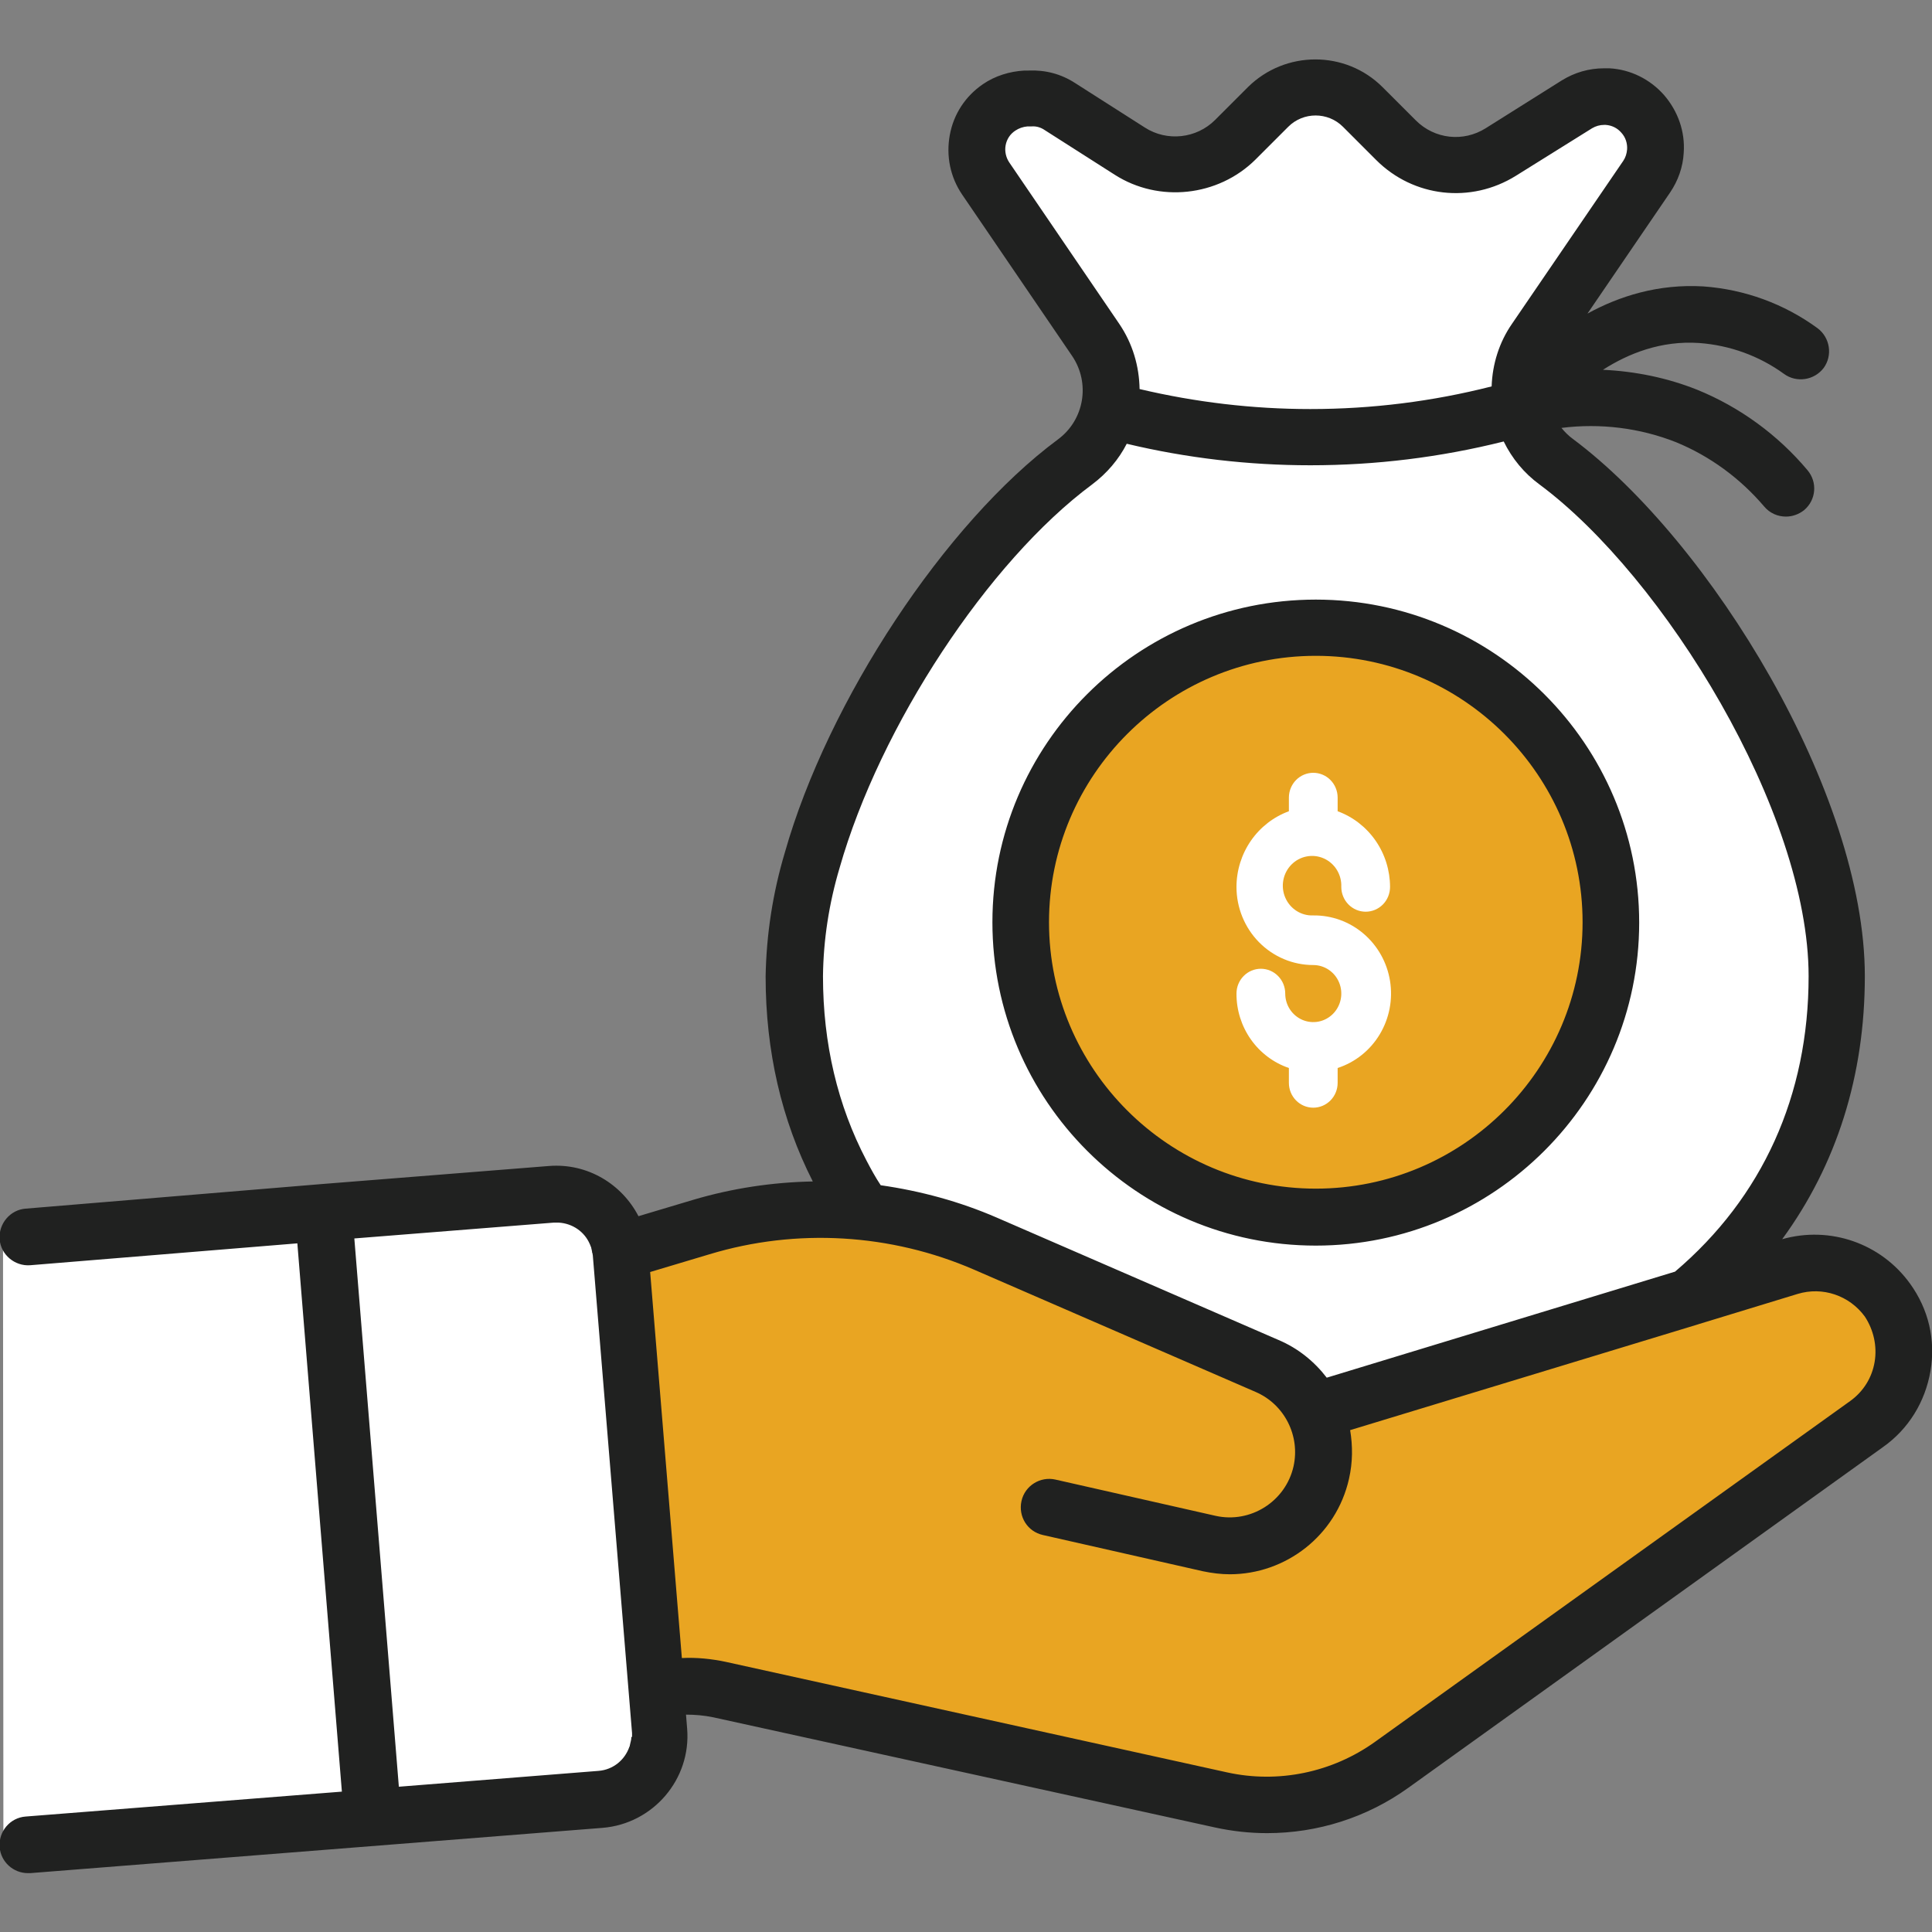
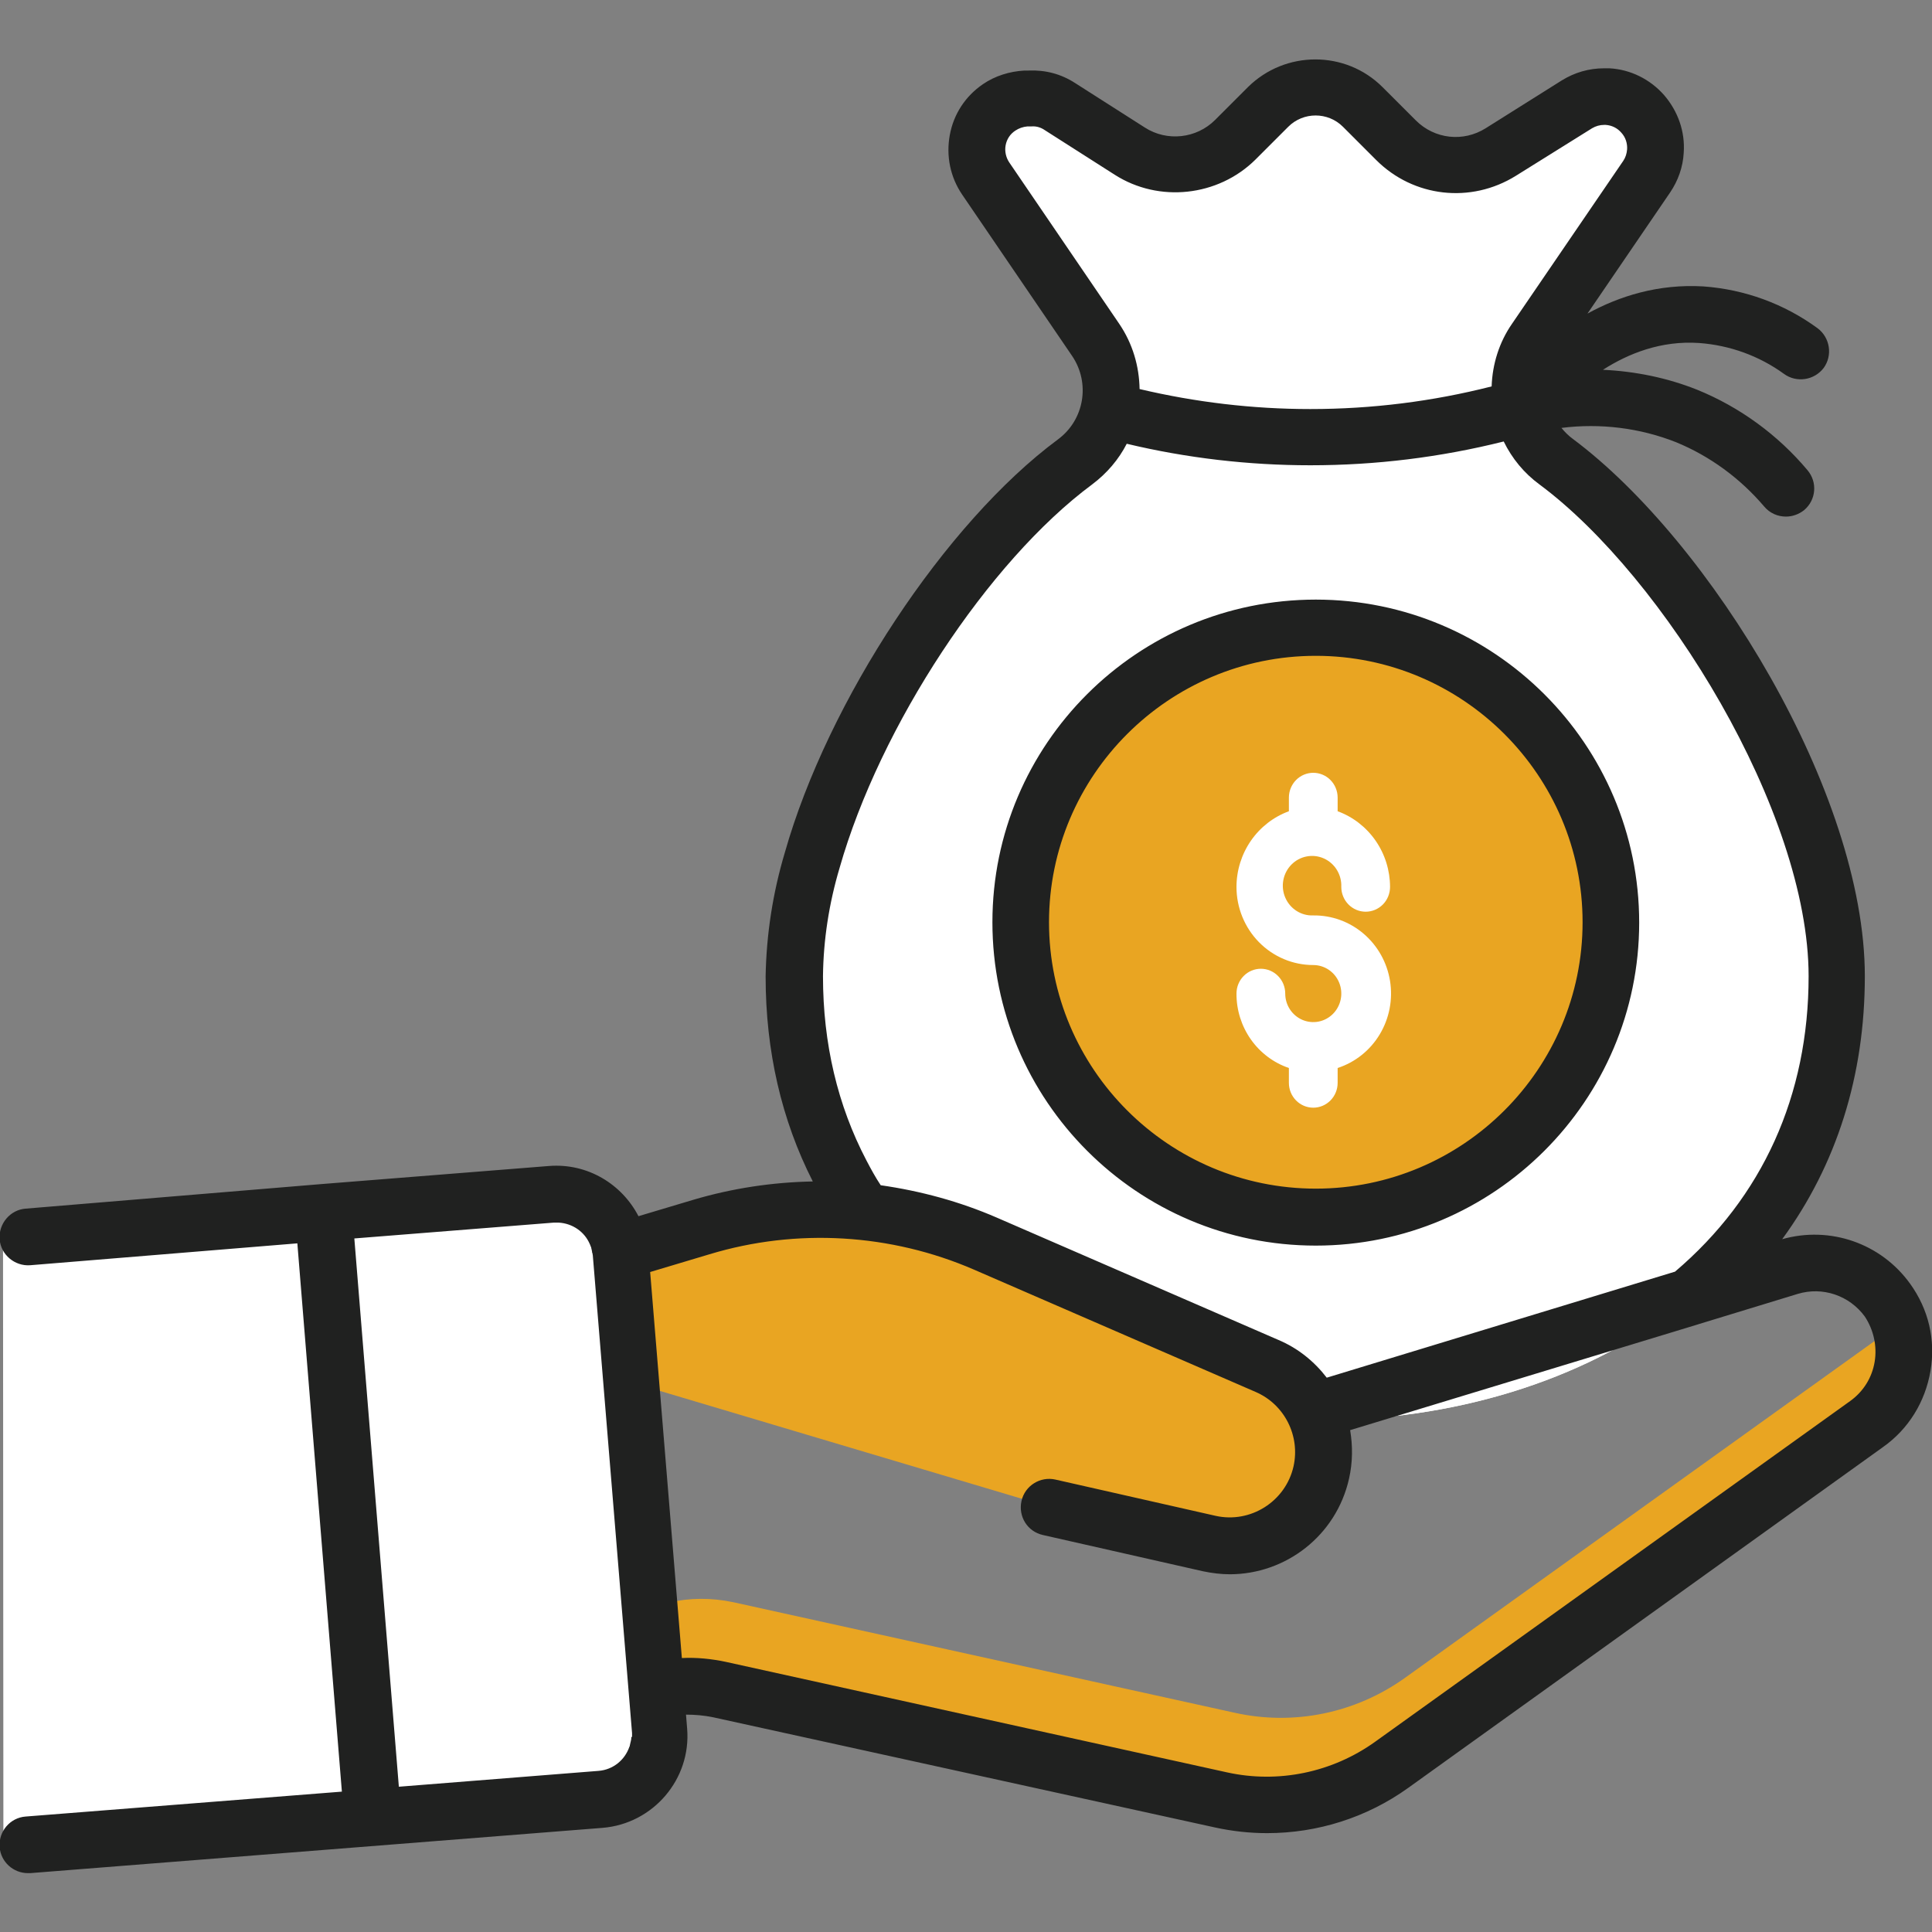
<svg xmlns="http://www.w3.org/2000/svg" width="119" height="119" viewBox="0 0 119 119" fill="none">
  <rect x="0" y="0" width="119" height="119" fill="#808080" stroke="none" />
  <g clip-path="url(#clip0_812_244)">
    <path d="M113.306 60.127C113.306 78.14 97.478 87.484 81.208 87.484C71.005 87.484 60.987 83.811 54.921 76.629C53.782 75.281 52.806 73.817 51.969 72.283C50.133 68.82 49.087 64.753 49.087 60.127C49.134 57.687 49.506 55.293 50.203 52.946C52.899 43.44 60.058 33.12 66.38 28.425C68.75 26.659 69.331 23.335 67.658 20.895L60.894 10.994C59.918 9.553 60.29 7.577 61.731 6.601C62.219 6.275 62.8 6.089 63.381 6.043L63.637 6.02C64.288 5.996 64.939 6.159 65.473 6.508L69.773 9.297C71.841 10.622 74.538 10.319 76.257 8.6L78.28 6.578C79.883 4.974 82.486 4.974 84.113 6.578L86.159 8.623C87.879 10.343 90.552 10.645 92.62 9.343L97.315 6.415C97.826 6.089 98.407 5.927 98.988 5.927C99.058 5.927 99.128 5.927 99.198 5.927C100.941 6.043 102.266 7.554 102.149 9.274C102.103 9.831 101.917 10.389 101.615 10.854L94.735 20.918C93.062 23.358 93.643 26.705 96.013 28.448C103.985 34.375 113.306 49.273 113.306 60.127Z" fill="white" />
    <path d="M79.233 8.623C80.953 10.343 83.625 10.645 85.694 9.343L86.438 8.879C86.345 8.786 86.252 8.716 86.159 8.623L84.114 6.578C82.51 4.974 79.907 4.974 78.28 6.578L77.745 7.112L79.233 8.623ZM96.013 28.448C93.643 26.682 93.062 23.358 94.735 20.918L101.592 10.877C102.568 9.436 102.196 7.484 100.755 6.485C100.29 6.159 99.732 5.973 99.174 5.95C99.105 5.95 99.035 5.95 98.965 5.95C98.361 5.95 97.803 6.113 97.292 6.438L94.968 7.902C95.386 8.879 95.27 10.017 94.665 10.901L87.832 20.918C86.159 23.358 86.74 26.705 89.111 28.448C97.083 34.375 106.403 49.273 106.403 60.127C106.403 76.862 92.76 86.112 77.768 87.344C78.907 87.437 80.069 87.484 81.231 87.484C97.501 87.484 113.329 78.14 113.329 60.127C113.306 49.273 103.986 34.375 96.013 28.448ZM62.87 9.297C64.823 10.552 67.333 10.366 69.099 8.855L65.496 6.554C64.939 6.206 64.311 6.02 63.66 6.066H63.382C62.196 6.113 61.15 6.81 60.639 7.879L62.87 9.297Z" fill="white" />
    <path d="M37.583 104.985C36.258 104.706 34.91 104.706 33.608 105.008L28.077 106.286L27.751 107.96L39.163 105.31L37.583 104.985Z" fill="#F9BD81" />
-     <path d="M27.728 107.053L40.511 104.078C41.813 103.776 43.184 103.776 44.486 104.055L75.374 110.865C79.023 111.679 82.859 110.888 85.88 108.704L115.142 87.716C116.676 86.624 117.536 84.811 117.42 82.951C117.234 79.93 114.654 77.629 111.632 77.792C111.191 77.815 110.772 77.885 110.354 78.024L69.517 90.459L33.19 78.628L27.728 107.053Z" fill="#E9A522" />
    <path d="M117.025 81.162C116.699 81.603 116.281 82.022 115.816 82.347L86.554 103.335C83.509 105.52 79.698 106.31 76.049 105.496L45.16 98.686C43.835 98.407 42.487 98.407 41.185 98.71L28.774 101.592L27.728 107.054L40.511 104.079C41.813 103.776 43.184 103.776 44.486 104.055L75.374 110.865C79.023 111.679 82.859 110.888 85.88 108.704L115.142 87.716C117.21 86.228 117.977 83.532 117.025 81.162Z" fill="#E9A522" />
    <path d="M81.696 89.459C81.696 89.924 81.65 90.389 81.534 90.854C80.79 93.829 77.838 95.711 74.817 95.13L64.823 92.876L25.195 81.069L43.37 75.607C49.157 73.864 55.363 74.236 60.895 76.629L78.233 84.16C79.767 84.834 80.953 86.135 81.441 87.739C81.487 87.855 81.51 87.995 81.534 88.111C81.534 88.134 81.534 88.134 81.557 88.158C81.58 88.297 81.627 88.436 81.627 88.576C81.627 88.599 81.627 88.622 81.627 88.622C81.65 88.739 81.65 88.855 81.673 88.971C81.673 89.111 81.696 89.273 81.696 89.459Z" fill="#E9A522" />
-     <path d="M81.696 89.459C81.696 89.924 81.65 90.389 81.534 90.854C80.79 93.829 77.838 95.711 74.817 95.13L64.823 92.876C64.823 91.342 66.054 90.11 67.588 90.11C67.797 90.11 68.007 90.133 68.193 90.18L74.654 91.644C77.582 92.295 80.534 90.598 81.441 87.739C81.534 88.018 81.603 88.297 81.627 88.576C81.627 88.599 81.627 88.623 81.627 88.623C81.65 88.739 81.65 88.855 81.673 88.971C81.673 89.111 81.696 89.273 81.696 89.459Z" fill="#E9A522" />
    <path d="M0.186 76.025L20.128 74.677L34.166 73.561C36.328 73.399 38.233 75.002 38.396 77.164L40.813 106.589C40.976 108.75 39.372 110.656 37.211 110.819L23.173 111.934L0.209 113.608" fill="white" />
    <path d="M37.188 110.842L23.149 111.958L20.128 74.7L34.166 73.585C36.328 73.422 38.233 75.026 38.396 77.187L40.813 106.612C40.953 108.773 39.349 110.656 37.188 110.842Z" fill="white" />
    <path d="M81.208 74.979C91.246 74.979 99.383 66.842 99.383 56.804C99.383 46.766 91.246 38.629 81.208 38.629C71.17 38.629 63.033 46.766 63.033 56.804C63.033 66.842 71.17 74.979 81.208 74.979Z" fill="#E9A522" />
    <path d="M80.89 56.385C80.527 56.401 80.169 56.304 79.861 56.108C79.554 55.913 79.311 55.627 79.166 55.289C79.02 54.952 78.978 54.577 79.045 54.214C79.112 53.852 79.286 53.518 79.542 53.257C79.798 52.996 80.126 52.82 80.483 52.752C80.839 52.683 81.207 52.726 81.539 52.874C81.871 53.022 82.152 53.269 82.344 53.582C82.536 53.895 82.631 54.26 82.616 54.628C82.616 55.033 82.775 55.422 83.056 55.709C83.338 55.995 83.72 56.156 84.118 56.156C84.516 56.156 84.898 55.995 85.18 55.709C85.461 55.422 85.619 55.033 85.619 54.628C85.617 53.608 85.306 52.614 84.728 51.78C84.15 50.946 83.335 50.313 82.391 49.968V49.128C82.391 48.723 82.233 48.334 81.951 48.047C81.67 47.761 81.288 47.6 80.89 47.6C80.491 47.6 80.109 47.761 79.828 48.047C79.546 48.334 79.388 48.723 79.388 49.128V49.968C78.445 50.313 77.629 50.946 77.051 51.78C76.474 52.614 76.162 53.608 76.16 54.628C76.16 55.905 76.658 57.129 77.545 58.032C78.432 58.934 79.635 59.441 80.89 59.441C81.231 59.441 81.565 59.544 81.849 59.737C82.133 59.93 82.354 60.205 82.485 60.526C82.616 60.847 82.65 61.2 82.583 61.541C82.516 61.882 82.352 62.195 82.111 62.441C81.869 62.687 81.561 62.854 81.227 62.922C80.892 62.989 80.544 62.955 80.229 62.822C79.913 62.689 79.644 62.463 79.454 62.175C79.264 61.886 79.163 61.546 79.163 61.198C79.163 60.793 79.005 60.404 78.723 60.118C78.442 59.831 78.06 59.67 77.661 59.67C77.263 59.67 76.881 59.831 76.6 60.118C76.318 60.404 76.16 60.793 76.16 61.198C76.156 62.211 76.466 63.199 77.045 64.022C77.625 64.845 78.445 65.461 79.388 65.782V66.699C79.388 67.104 79.546 67.493 79.828 67.779C80.109 68.066 80.491 68.227 80.89 68.227C81.288 68.227 81.67 68.066 81.951 67.779C82.233 67.493 82.391 67.104 82.391 66.699V65.782C83.471 65.431 84.39 64.697 84.982 63.714C85.575 62.73 85.8 61.564 85.619 60.425C85.437 59.287 84.859 58.253 83.991 57.512C83.124 56.77 82.023 56.371 80.89 56.385Z" fill="white" />
    <path d="M81.208 38.652C80.046 38.652 78.884 38.768 77.745 38.977C87.6 40.883 94.038 50.412 92.132 60.267C90.714 67.542 85.043 73.236 77.745 74.654C87.6 76.56 97.129 70.145 99.035 60.29C100.941 50.435 94.526 40.906 84.671 39C83.532 38.768 82.37 38.652 81.208 38.652Z" fill="#E9A522" />
    <path d="M117.652 79.07C115.862 76.583 112.725 75.491 109.773 76.327C113.12 71.749 114.863 66.263 114.863 60.127C114.863 48.855 105.357 33.352 96.874 27.031C96.618 26.845 96.385 26.612 96.176 26.357C98.57 26.055 101.011 26.357 103.242 27.24C105.334 28.1 107.193 29.471 108.657 31.191C109.006 31.609 109.494 31.819 110.005 31.819C110.4 31.819 110.796 31.679 111.121 31.423C111.865 30.796 111.958 29.703 111.33 28.96C109.517 26.798 107.17 25.078 104.543 24.009C102.684 23.265 100.708 22.87 98.733 22.777C100.29 21.778 102.312 20.965 104.66 21.127C106.542 21.267 108.355 21.917 109.889 23.033C110.656 23.591 111.749 23.428 112.33 22.661C112.887 21.894 112.725 20.802 111.958 20.221C109.889 18.71 107.472 17.827 104.915 17.641C102.126 17.478 99.732 18.245 97.78 19.314L102.87 11.854C103.358 11.133 103.66 10.296 103.707 9.413C103.8 8.112 103.358 6.856 102.498 5.857C101.638 4.881 100.43 4.277 99.128 4.207C99.012 4.207 98.919 4.207 98.803 4.207C97.873 4.207 96.99 4.463 96.2 4.951L91.505 7.902C90.133 8.762 88.367 8.576 87.205 7.414L85.159 5.369C82.882 3.091 79.163 3.091 76.862 5.369L74.84 7.391C73.701 8.53 71.888 8.739 70.517 7.856L66.217 5.113C65.357 4.555 64.381 4.3 63.358 4.346H63.103C62.196 4.393 61.29 4.672 60.546 5.183C59.454 5.927 58.733 7.042 58.501 8.321C58.268 9.599 58.524 10.901 59.268 11.993L66.031 21.917C67.17 23.591 66.798 25.869 65.148 27.077C58.222 32.214 50.993 43.161 48.344 52.504C47.6 54.991 47.205 57.548 47.158 60.127V60.151C47.158 64.73 48.135 68.983 50.064 72.771C47.577 72.818 45.09 73.19 42.673 73.91L39.326 74.91C38.303 72.934 36.188 71.632 33.818 71.818L19.779 72.934L1.581 74.445C0.628 74.514 -0.093 75.374 -0.023 76.327C0.047 77.28 0.907 78.001 1.859 77.931L18.315 76.583L21.058 110.354L1.581 111.888C0.628 111.958 -0.093 112.794 -0.023 113.771C0.047 114.677 0.814 115.374 1.72 115.374C1.766 115.374 1.813 115.374 1.859 115.374L37.118 112.585C40.232 112.329 42.58 109.587 42.324 106.472L42.254 105.612C42.812 105.612 43.37 105.659 43.928 105.775L74.84 112.562C75.909 112.794 76.978 112.911 78.047 112.911C81.138 112.911 84.183 111.958 86.74 110.121L115.979 89.134C117.559 88.018 118.582 86.345 118.907 84.439C119.232 82.533 118.791 80.65 117.652 79.07ZM38.884 107.007C38.884 107.077 38.884 107.146 38.861 107.216C38.838 107.332 38.815 107.425 38.791 107.518C38.791 107.542 38.791 107.565 38.768 107.588C38.489 108.402 37.769 109.006 36.862 109.076L24.567 110.052L21.825 76.281L34.12 75.305C34.189 75.305 34.259 75.305 34.352 75.305C34.375 75.305 34.375 75.305 34.398 75.305C35.258 75.351 36.002 75.862 36.328 76.629C36.328 76.653 36.351 76.653 36.351 76.676C36.374 76.722 36.374 76.769 36.397 76.792C36.397 76.815 36.421 76.839 36.421 76.885C36.421 76.908 36.444 76.955 36.444 76.978C36.444 77.025 36.467 77.048 36.467 77.094C36.467 77.118 36.467 77.164 36.49 77.187C36.49 77.234 36.514 77.28 36.514 77.327L38.931 106.751C38.931 106.821 38.931 106.891 38.931 106.984C38.884 106.984 38.884 107.007 38.884 107.007ZM62.173 10.017C61.964 9.715 61.871 9.32 61.941 8.948C62.01 8.576 62.219 8.251 62.545 8.042C62.754 7.902 63.01 7.809 63.288 7.786H63.544C63.846 7.763 64.125 7.856 64.358 8.019L68.657 10.761C71.377 12.504 75.026 12.109 77.327 9.831L79.349 7.809C80.279 6.88 81.789 6.88 82.719 7.809L84.764 9.855C87.065 12.156 90.598 12.551 93.364 10.831L98.059 7.902C98.291 7.763 98.547 7.693 98.803 7.693C98.826 7.693 98.872 7.693 98.896 7.693C99.267 7.716 99.616 7.879 99.872 8.181C100.127 8.46 100.244 8.832 100.22 9.204C100.197 9.46 100.127 9.692 99.988 9.901L93.132 19.942C92.341 21.081 91.923 22.429 91.876 23.8C88.227 24.73 84.485 25.195 80.72 25.195H80.697C77.164 25.195 73.631 24.776 70.192 23.963C70.168 22.568 69.773 21.174 68.936 19.942L62.173 10.017ZM51.714 53.457C54.201 44.718 60.871 34.584 67.263 29.843C68.193 29.146 68.913 28.286 69.401 27.333C73.097 28.216 76.909 28.658 80.697 28.658H80.72C84.741 28.658 88.716 28.169 92.62 27.193C93.132 28.239 93.875 29.146 94.828 29.843C102.498 35.537 111.4 50.017 111.4 60.127C111.4 67.472 108.564 73.748 103.172 78.326L81.72 84.857C80.953 83.858 79.953 83.044 78.745 82.533L61.406 75.002C59.105 74.003 56.688 73.352 54.247 73.004C53.922 72.516 53.643 72.004 53.364 71.47C51.598 68.1 50.691 64.288 50.691 60.127C50.715 57.896 51.063 55.642 51.714 53.457ZM115.467 83.881C115.305 84.857 114.77 85.717 113.957 86.298L84.695 107.286C82.068 109.169 78.745 109.866 75.584 109.169L44.695 102.359C43.812 102.173 42.905 102.08 41.999 102.126L40.046 78.349L43.695 77.257C49.064 75.63 54.875 75.979 60.011 78.21L77.35 85.74C79.117 86.507 80.093 88.436 79.674 90.319C79.186 92.481 77.025 93.852 74.863 93.364L65.008 91.133C64.079 90.923 63.126 91.504 62.917 92.457C62.708 93.41 63.288 94.34 64.242 94.549L74.096 96.781C74.654 96.897 75.212 96.966 75.746 96.966C79.186 96.966 82.301 94.596 83.091 91.086C83.323 90.064 83.323 89.064 83.161 88.088L104.567 81.58C104.59 81.58 104.613 81.557 104.636 81.557L110.726 79.698C112.26 79.233 113.91 79.79 114.863 81.092C115.398 81.906 115.63 82.905 115.467 83.881ZM81.046 76.722C92.016 76.722 100.964 67.797 100.964 56.827C100.964 45.857 92.039 36.932 81.046 36.932C70.052 36.932 61.127 45.834 61.127 56.804C61.127 67.797 70.052 76.722 81.046 76.722ZM81.046 40.395C90.11 40.395 97.478 47.763 97.478 56.804C97.478 65.845 90.11 73.213 81.046 73.213C71.981 73.213 64.613 65.845 64.613 56.804C64.613 47.763 71.981 40.395 81.046 40.395Z" fill="#202120" />
  </g>
  <defs>
    <clipPath id="clip0_812_244">
      <rect width="119" height="119" fill="white" />
    </clipPath>
  </defs>
</svg>